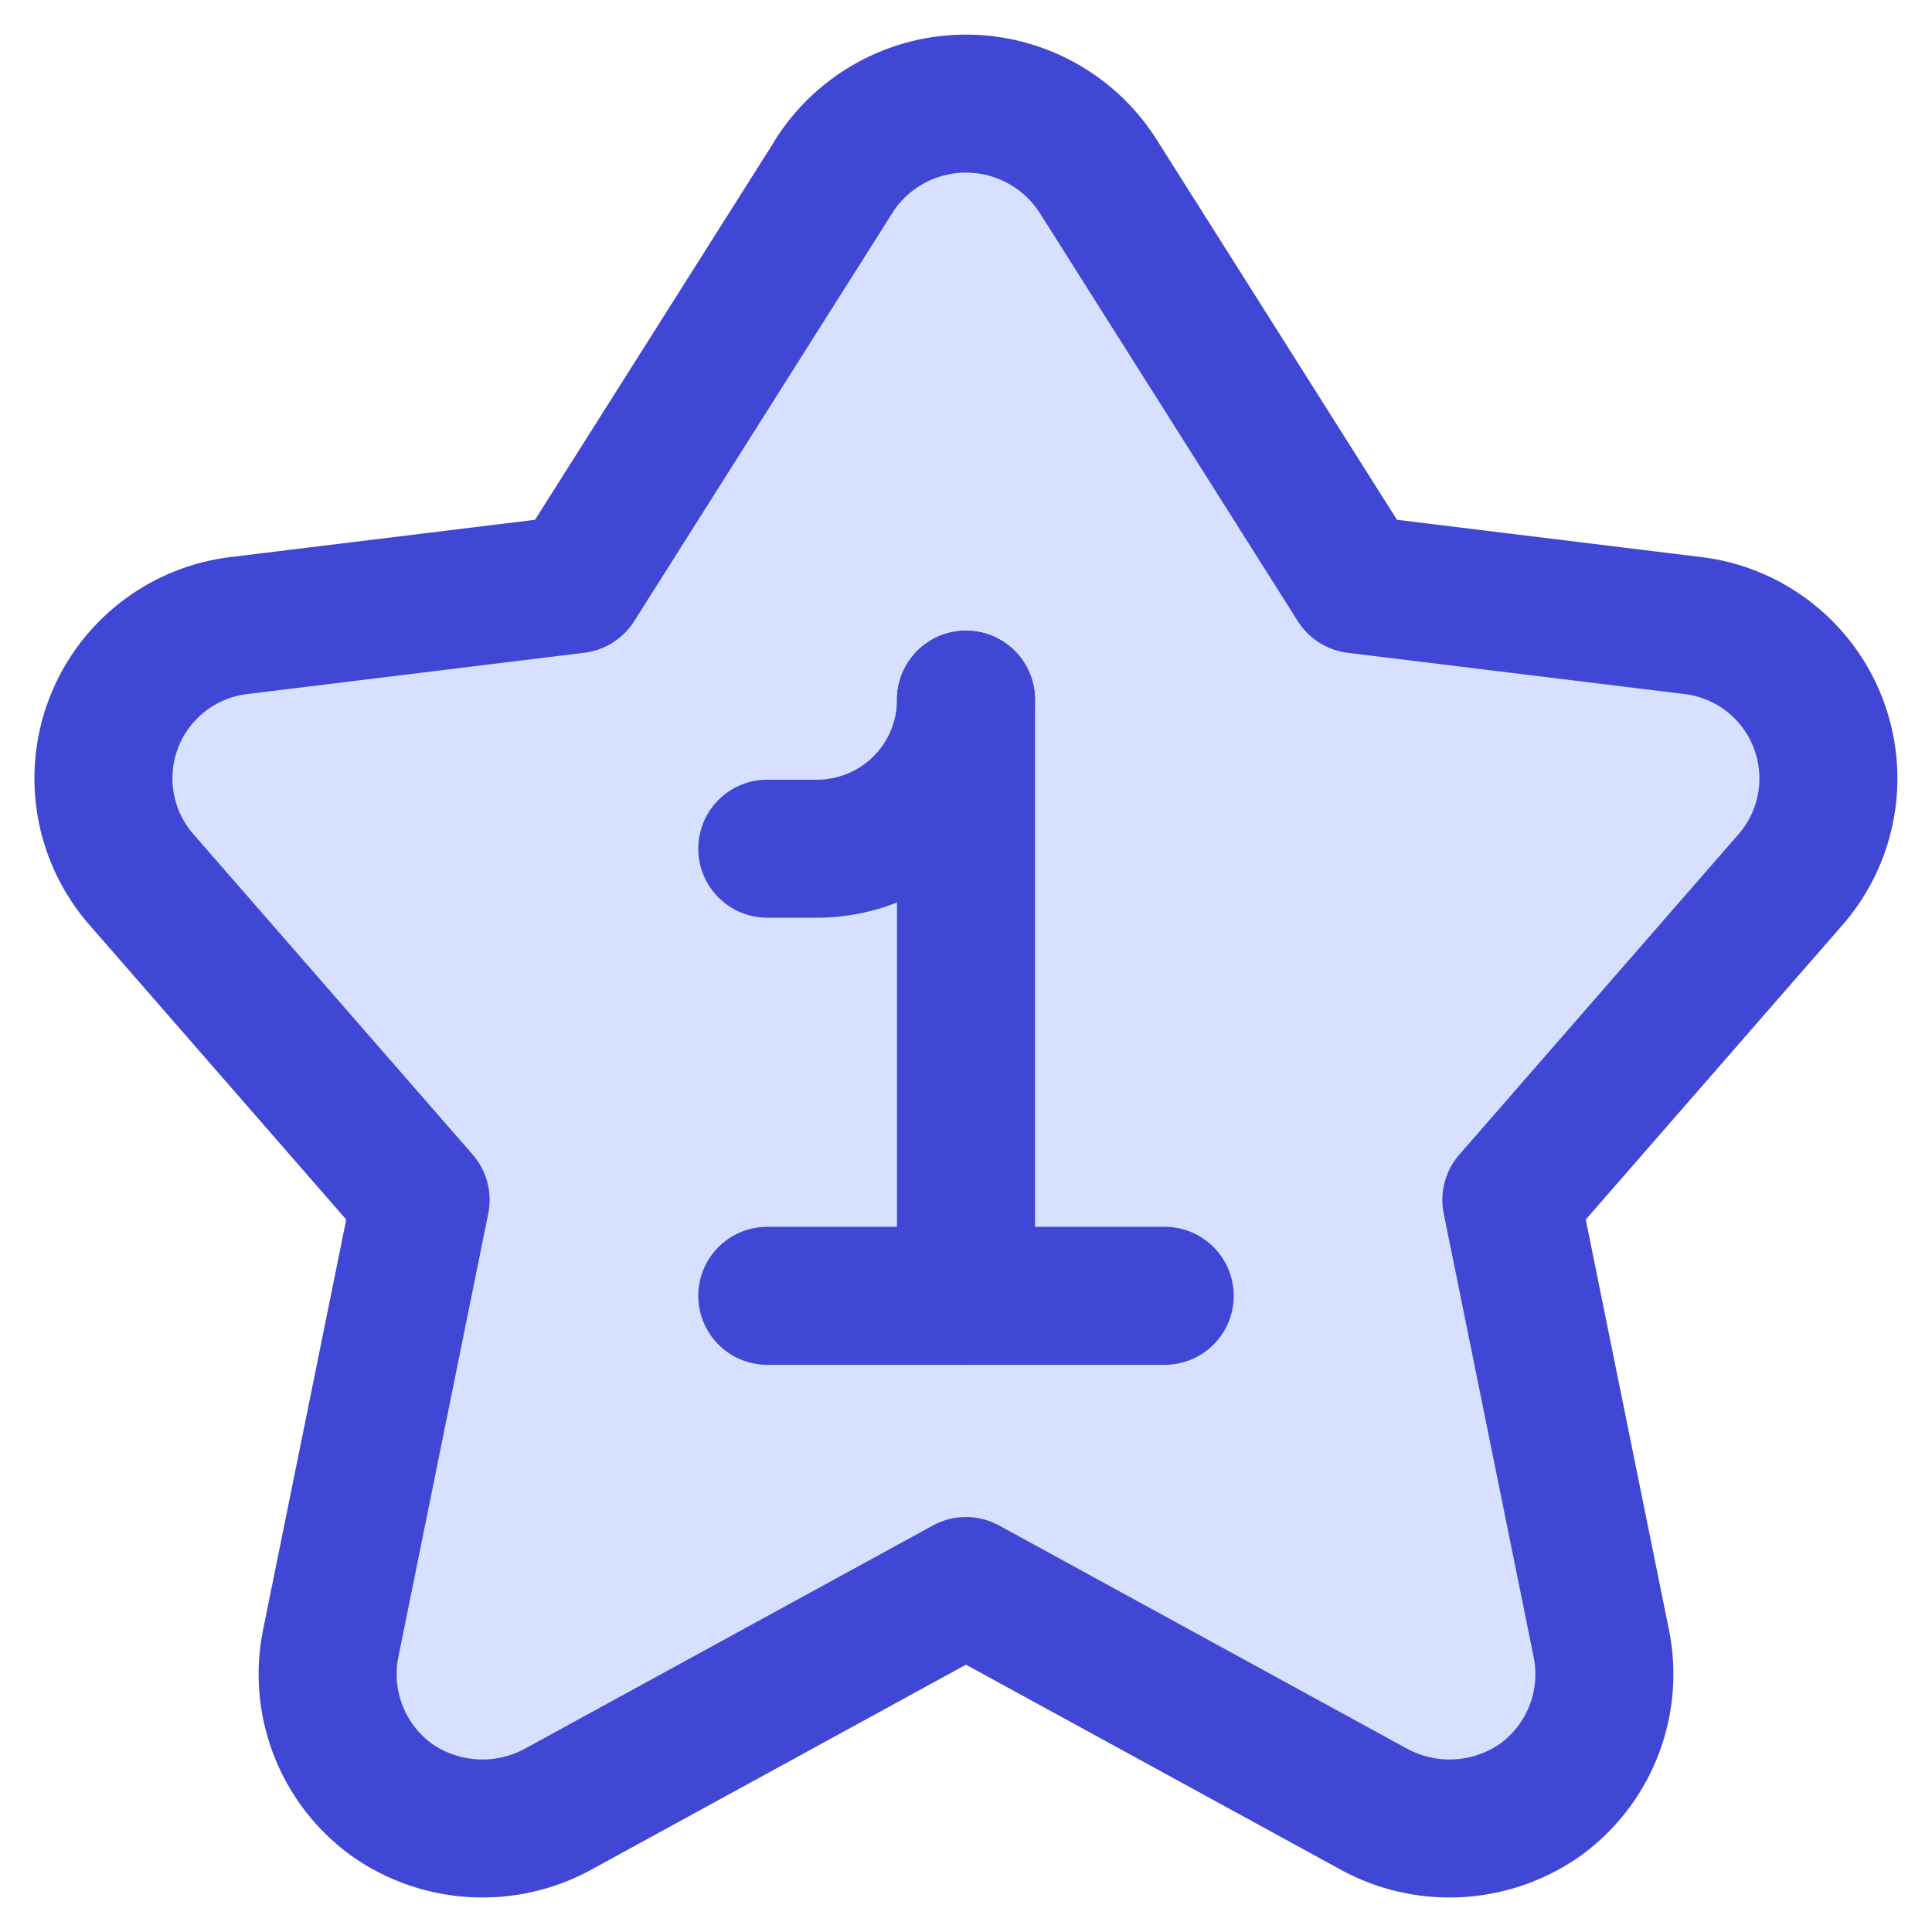
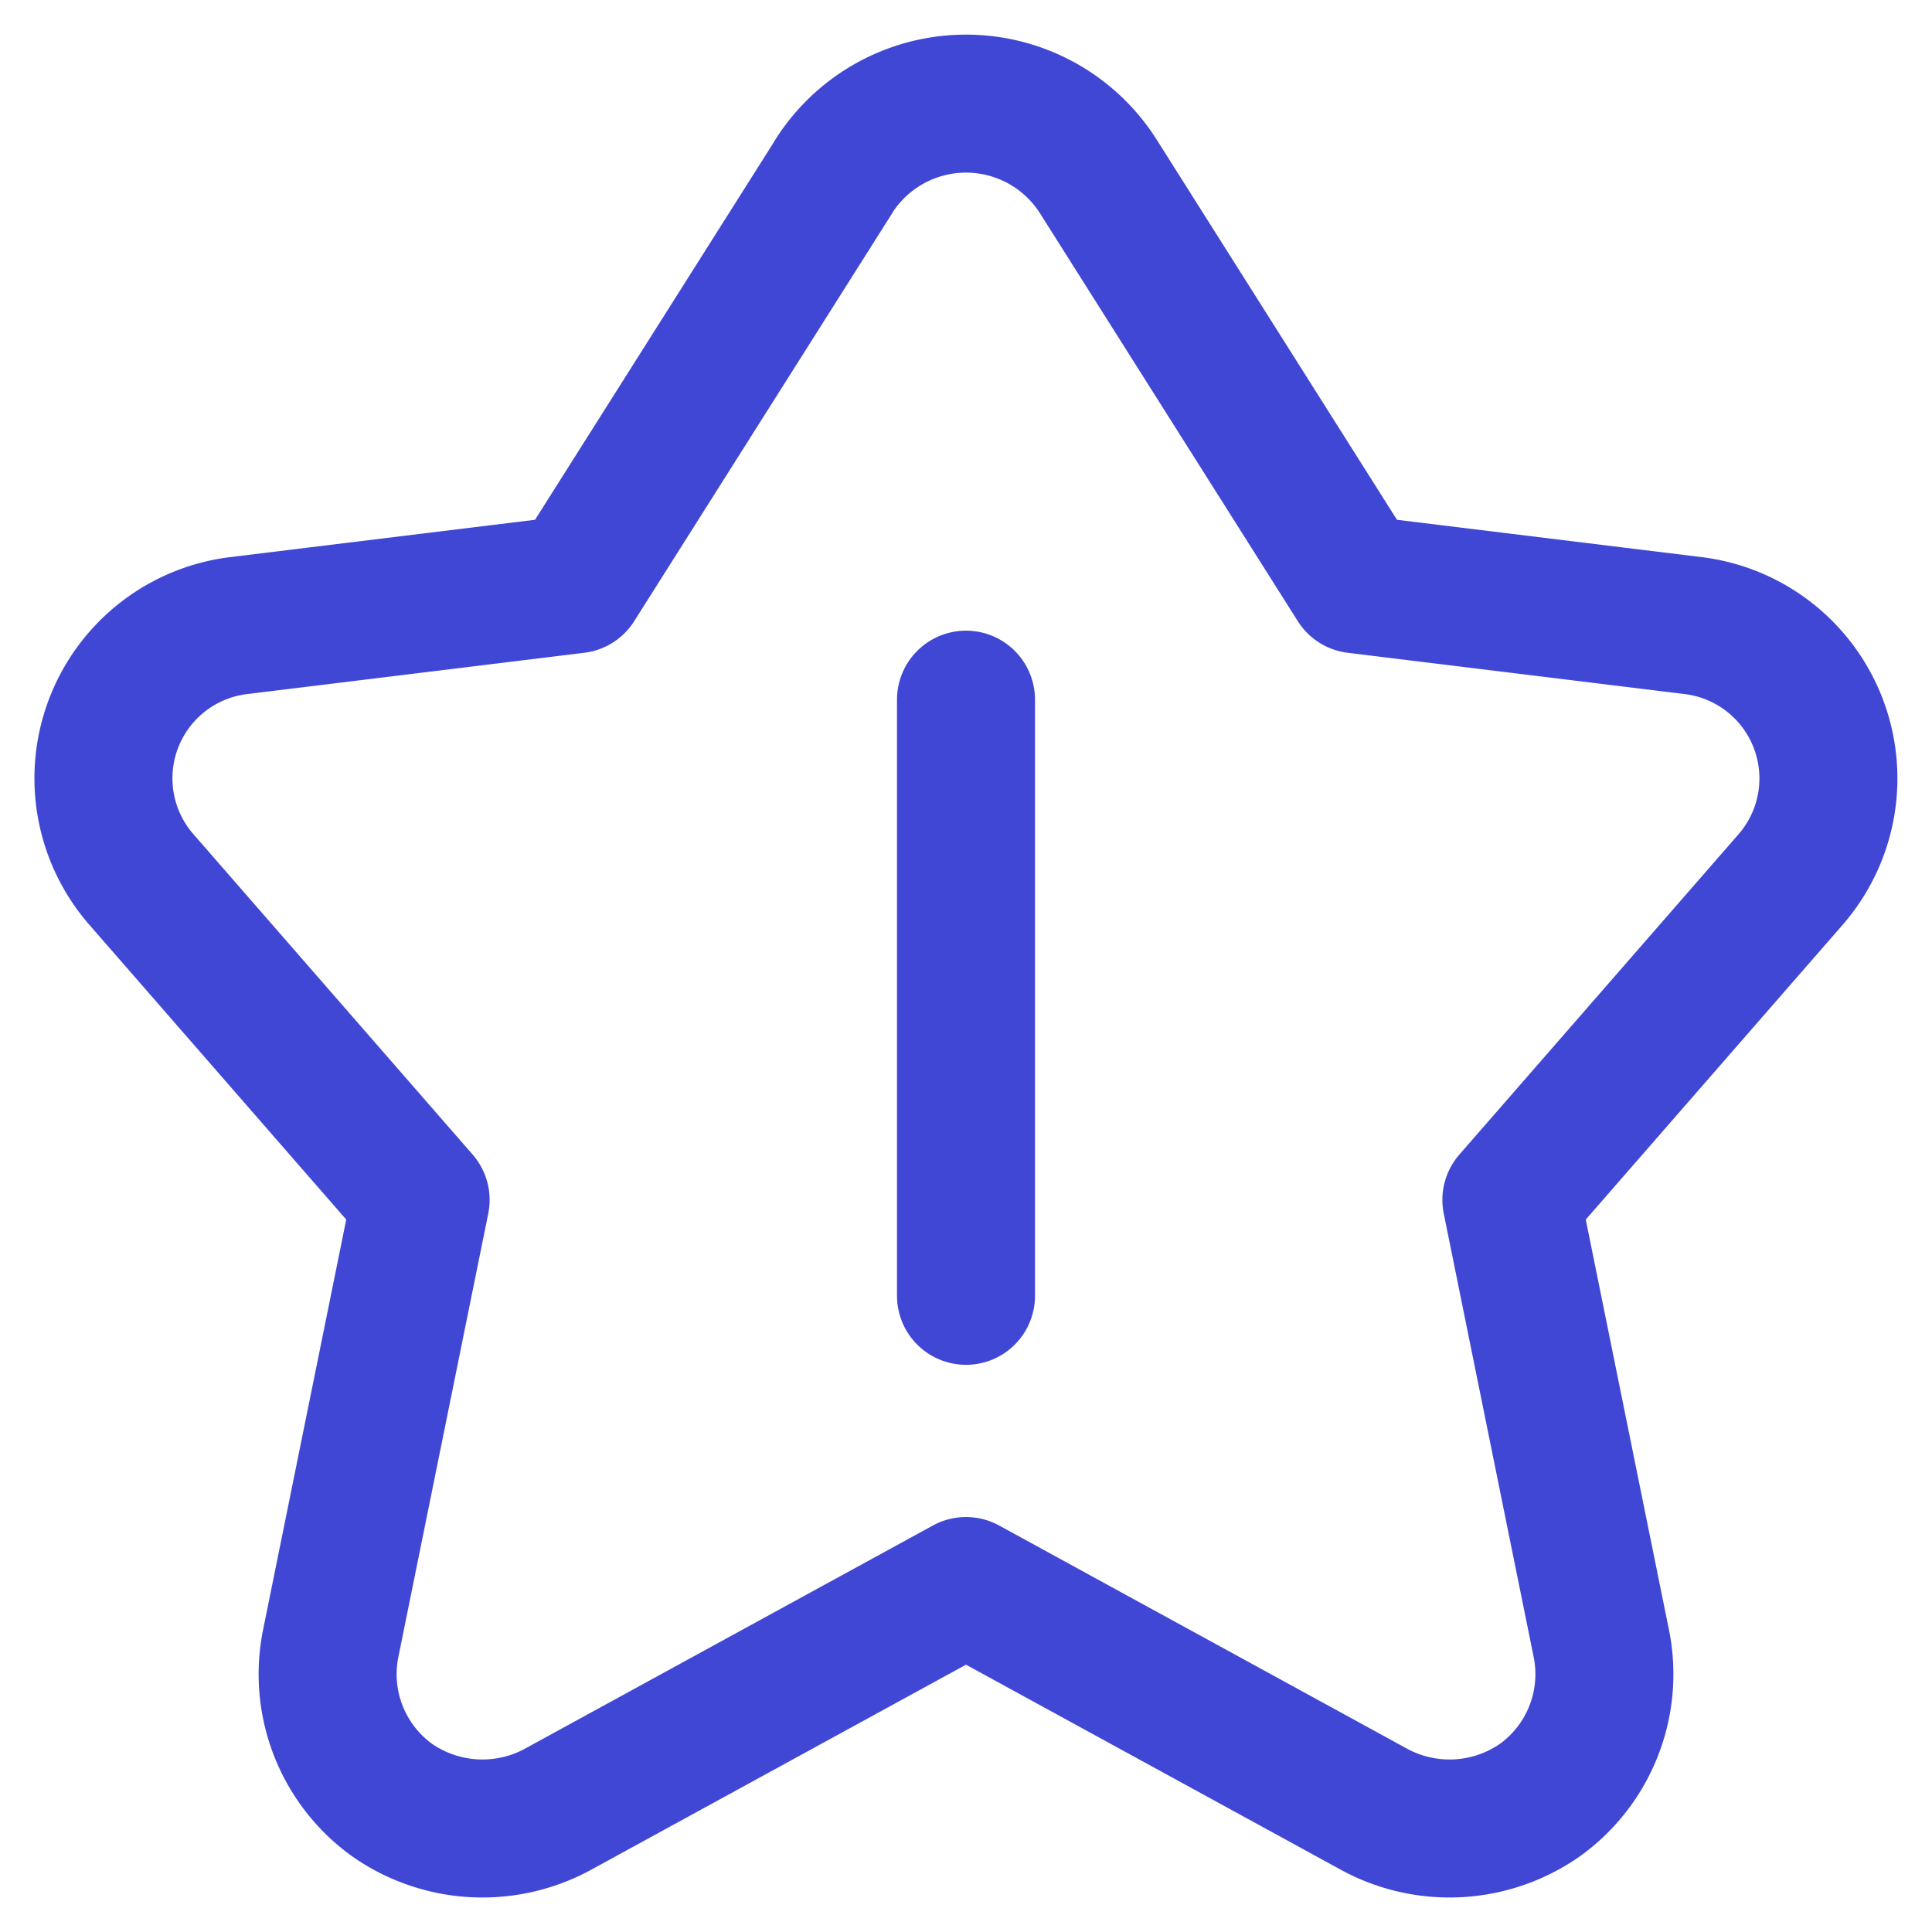
<svg xmlns="http://www.w3.org/2000/svg" fill="none" viewBox="0 0 14 14" id="Hotel-One-Star--Streamline-Core">
  <desc>Hotel One Star Streamline Icon: https://streamlinehq.com</desc>
  <g id="hotel-one-star--one-star-reviews-review-rating-hotel-star">
-     <path id="Vector" fill="#d7e0ff" d="M6.039 1.282a1.135 1.135 0 0 1 1.922 0l1.866 2.952 2.432 0.298a1.116 1.116 0 0 1 0.721 1.836l-2.028 2.327 0.653 3.22a1.125 1.125 0 0 1 -0.442 1.126 1.144 1.144 0 0 1 -1.211 0.067L7 11.493l-2.952 1.615a1.144 1.144 0 0 1 -1.211 -0.067 1.125 1.125 0 0 1 -0.442 -1.125l0.653 -3.221L1.02 6.368a1.115 1.115 0 0 1 0.72 -1.836l2.433 -0.298L6.04 1.282Z" stroke-width="1" />
    <path id="Vector_2" stroke="#4147d5" stroke-linecap="round" stroke-linejoin="round" d="M6.039 1.282a1.135 1.135 0 0 1 1.922 0l1.866 2.952 2.432 0.298a1.116 1.116 0 0 1 0.721 1.836l-2.028 2.327 0.653 3.22a1.125 1.125 0 0 1 -0.442 1.126 1.144 1.144 0 0 1 -1.211 0.067L7 11.493l-2.952 1.615a1.144 1.144 0 0 1 -1.211 -0.067 1.125 1.125 0 0 1 -0.442 -1.125l0.653 -3.221L1.02 6.368a1.115 1.115 0 0 1 0.72 -1.836l2.433 -0.298L6.04 1.282Z" stroke-width="1" />
    <path id="Vector 2" stroke="#4147d5" stroke-linecap="round" stroke-linejoin="round" d="m7 5.07 0 4.32" stroke-width="1" />
-     <path id="Vector 3" stroke="#4147d5" stroke-linecap="round" stroke-linejoin="round" d="m5.56 6.15 0.36 0A1.08 1.08 0 0 0 7 5.07v0" stroke-width="1" />
-     <path id="Vector 1" stroke="#4147d5" stroke-linecap="round" stroke-linejoin="round" d="M8.44 9.39H5.56" stroke-width="1" />
  </g>
</svg>